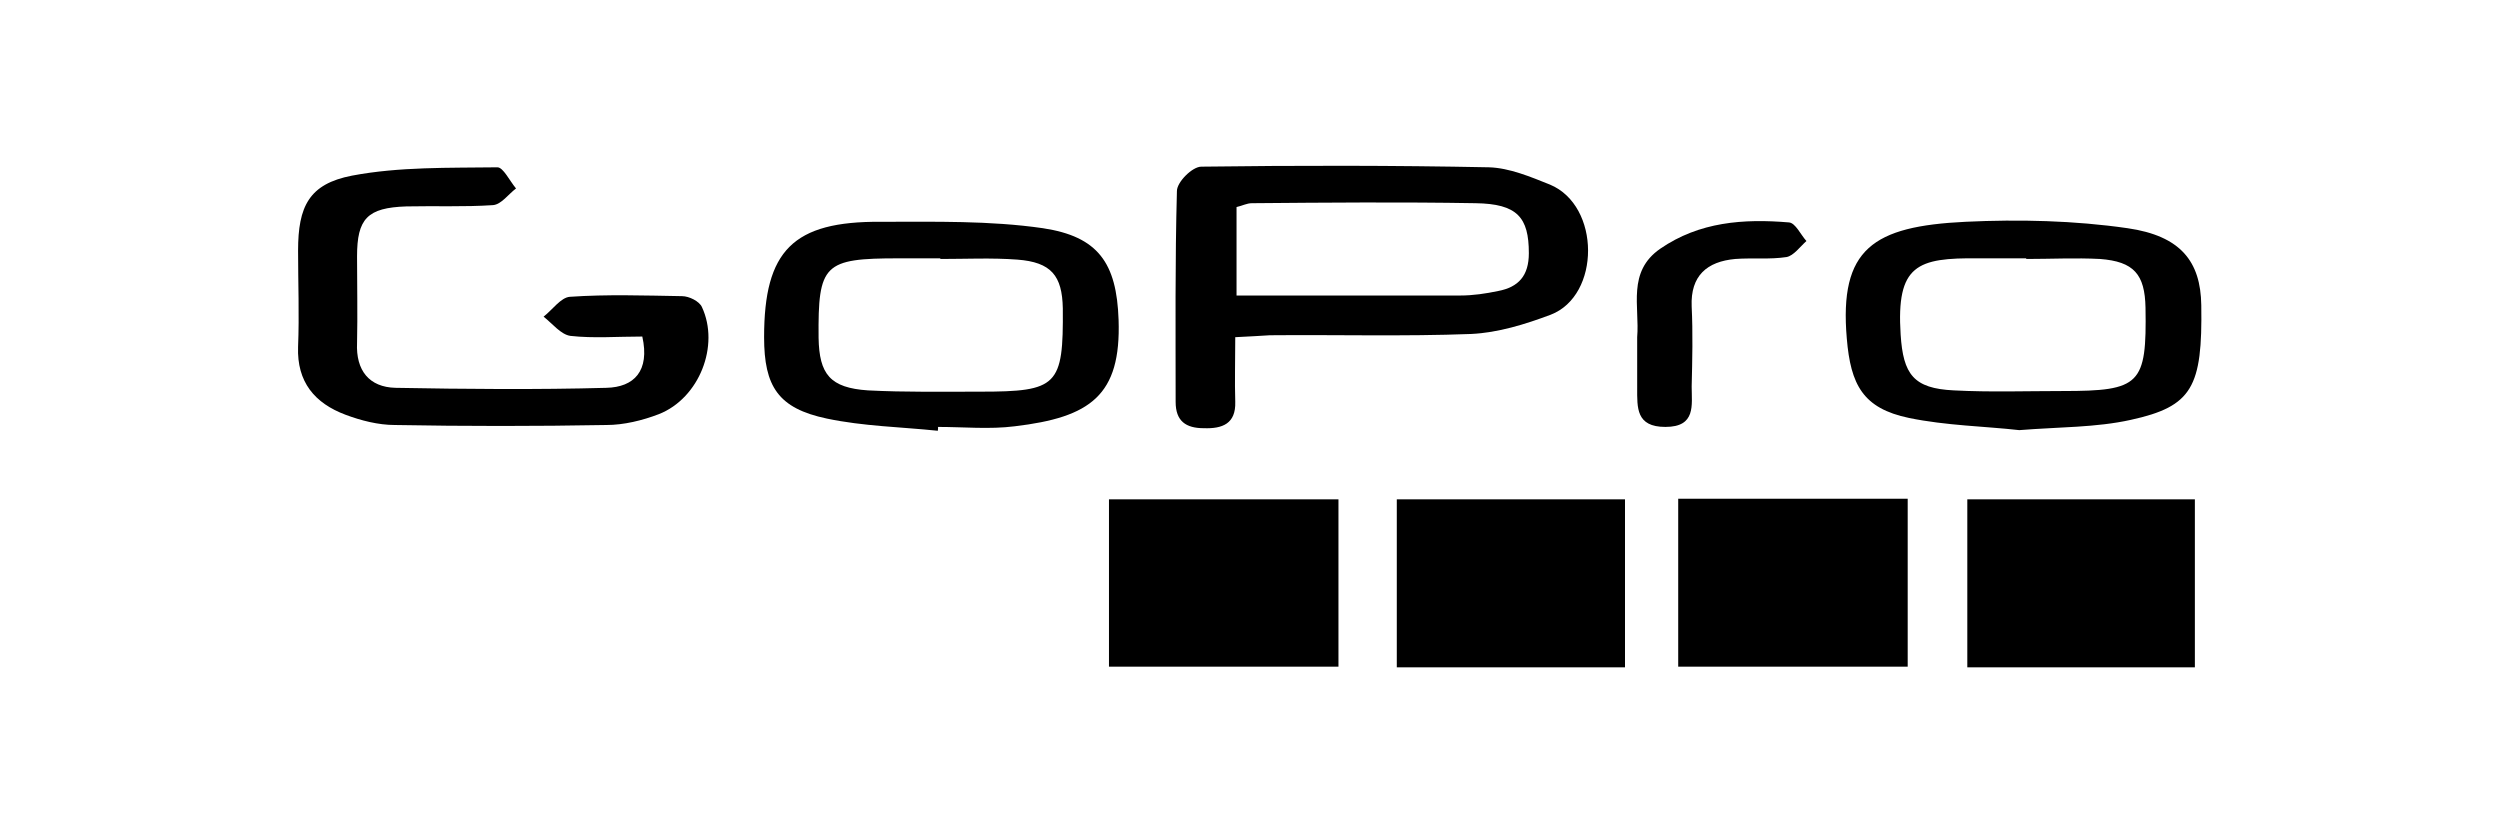
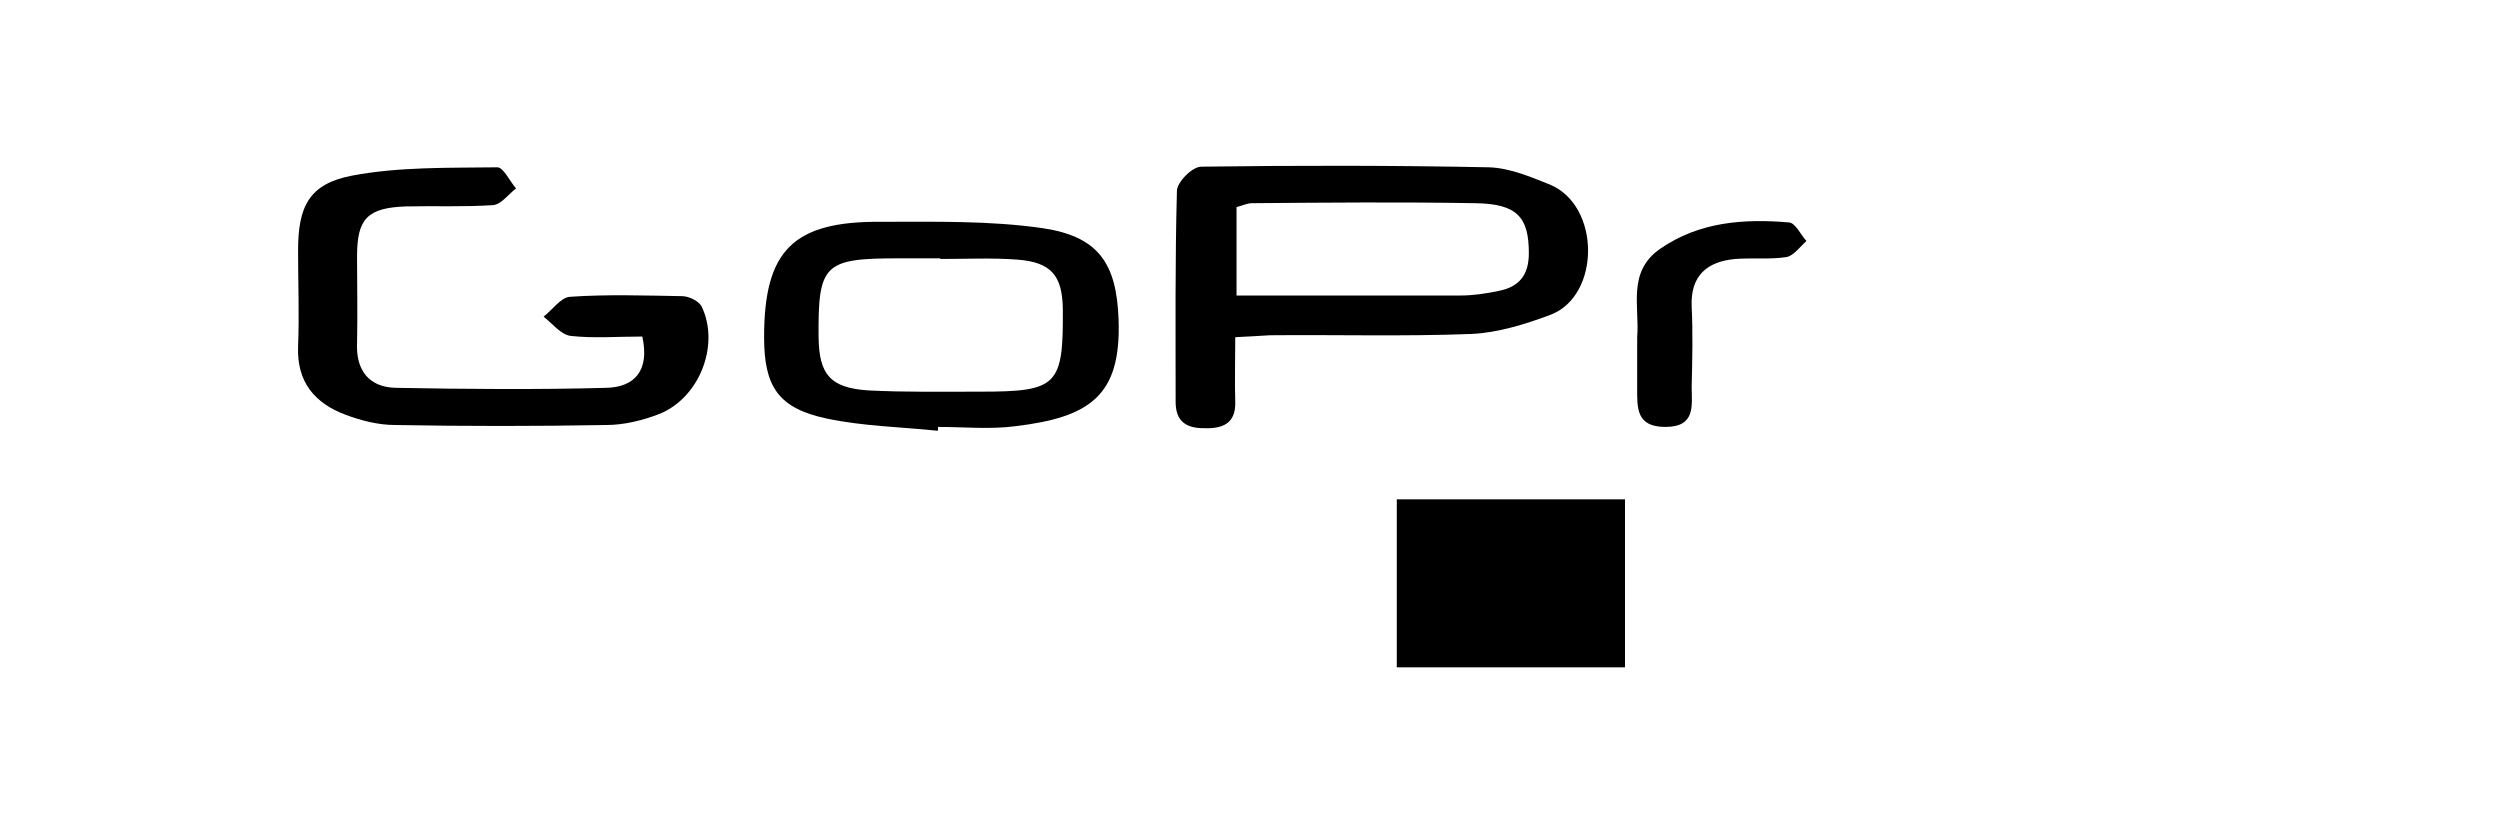
<svg xmlns="http://www.w3.org/2000/svg" x="0px" y="0px" viewBox="0 0 390 130" style="enable-background:new 0 0 390 130;" xml:space="preserve">
  <path d="M192.7,52.6c0,3.6-0.1,6.9,0,10.1c0.1,3.4-2,4.2-4.9,4.1c-2.8,0-4.4-1.1-4.4-4.1c0-11-0.1-22,0.2-32.9 c0-1.4,2.4-3.8,3.8-3.8c15-0.2,30-0.2,44.9,0.1c3.2,0.1,6.5,1.5,9.5,2.7c7.9,3.3,7.9,17.3,0.1,20.3c-4,1.5-8.2,2.8-12.4,3 c-10.5,0.4-21,0.1-31.4,0.2C196.5,52.4,194.8,52.5,192.7,52.6z M192.9,46.1c12,0,23.5,0,34.9,0c2,0,4-0.3,5.9-0.7 c3.2-0.6,4.8-2.4,4.8-5.9c0-5.6-1.8-7.7-8.3-7.8c-11.6-0.2-23.3-0.1-34.9,0c-0.8,0-1.5,0.4-2.4,0.6C192.9,36.7,192.9,41,192.9,46.1z " />
-   <path d="M208.8,77.9c0,8.6,0,17.2,0,26.1c-11.9,0-23.7,0-35.8,0c0-8.5,0-17.1,0-26.1C184.7,77.9,196.6,77.9,208.8,77.9z" />
  <path d="M100.2,52.5c-3.9,0-7.6,0.3-11.2-0.1c-1.5-0.2-2.8-1.9-4.2-3c1.4-1.1,2.7-3,4.1-3.1c5.8-0.4,11.6-0.2,17.5-0.1 c1.1,0,2.7,0.8,3.1,1.7c2.8,6-0.4,14.2-6.7,16.7c-2.6,1-5.5,1.7-8.2,1.7c-11,0.2-22,0.2-33,0c-2.6,0-5.3-0.7-7.7-1.6 c-4.8-1.8-7.6-5.1-7.4-10.6c0.2-5,0-10,0-15c0-6.9,1.7-10.4,8.4-11.7c7.4-1.4,15.1-1.2,22.7-1.3c0.9,0,1.9,2.1,2.9,3.3 c-1.2,0.9-2.3,2.5-3.6,2.6c-4.5,0.3-9,0.1-13.5,0.2c-6.1,0.2-7.7,1.9-7.7,7.8c0,4.5,0.1,9,0,13.5c-0.2,4.3,1.9,6.9,6,7 c11,0.2,22,0.3,32.9,0C98.9,60.4,101.4,57.9,100.2,52.5z" />
-   <path d="M342.4,104.1c-12,0-23.6,0-35.5,0c0-8.8,0-17.3,0-26.2c11.7,0,23.4,0,35.5,0C342.4,86.5,342.4,95.1,342.4,104.1z" />
  <path d="M253.5,104.1c-12.1,0-23.6,0-35.6,0c0-8.8,0-17.3,0-26.2c11.8,0,23.5,0,35.6,0C253.5,86.6,253.5,95.1,253.5,104.1z" />
-   <path d="M261.8,104c0-8.8,0-17.4,0-26.2c12,0,23.7,0,35.8,0c0,8.7,0,17.3,0,26.2C285.8,104,274.1,104,261.8,104z" />
  <path d="M146.3,67.2c-5.8-0.6-11.6-0.7-17.3-1.9c-7.6-1.6-9.8-5-9.8-12.7c0-13.5,4.5-18.1,18.2-18c8.5,0,17-0.2,25.3,1 c8.6,1.3,11.5,5.4,11.8,14.3c0.4,11.8-4.4,15.2-16.2,16.6c-3.9,0.5-8,0.1-12,0.1C146.4,66.7,146.3,66.9,146.3,67.2z M146.7,40.4 c0,0,0-0.1,0-0.1c-2.2,0-4.3,0-6.5,0c-11.7,0-12.6,0.9-12.5,12.4c0.1,5.7,1.8,7.8,7.7,8.2c5.8,0.3,11.7,0.2,17.5,0.2 c12.1,0,13-0.9,12.9-13c-0.1-5.1-1.8-7.2-7.1-7.6C154.7,40.2,150.7,40.4,146.7,40.4z" />
-   <path d="M315,67.1c-5.3-0.6-11.4-0.7-17.2-1.9c-7.2-1.5-9.1-5.2-9.7-12.4c-1.2-14,4.1-17.5,18.5-18.2c8.4-0.4,17-0.2,25.3,1 c8.3,1.2,11.4,5.2,11.5,12c0.2,12.8-1.4,15.8-11,17.9C327,66.7,321.3,66.6,315,67.1z M316.1,40.4c0,0,0-0.1,0-0.1c-2.5,0-5,0-7.5,0 c-9.5-0.1-12.8,1-12.1,11.9c0.4,6.2,2,8.4,8.3,8.7c5.7,0.3,11.3,0.1,17,0.1c12.1,0,13.1-1,12.9-13c-0.1-5.2-1.8-7.2-7.1-7.6 C323.8,40.2,319.9,40.4,316.1,40.4z" />
  <path d="M255.4,53.1c0-0.2,0-0.3,0-0.5c0.4-4.8-1.6-10.2,3.6-13.8c6.1-4.2,13-4.7,20.1-4.1c1,0.1,1.8,1.9,2.7,2.9 c-1,0.9-2,2.3-3.1,2.5c-2.6,0.4-5.3,0.1-8,0.3c-4.4,0.4-7,2.6-6.8,7.4c0.2,4.2,0.1,8.3,0,12.5c0,2.9,0.7,6.3-4.1,6.3 c-4.6,0-4.4-3-4.4-6.1C255.4,58.1,255.4,55.6,255.4,53.1z" />
</svg>